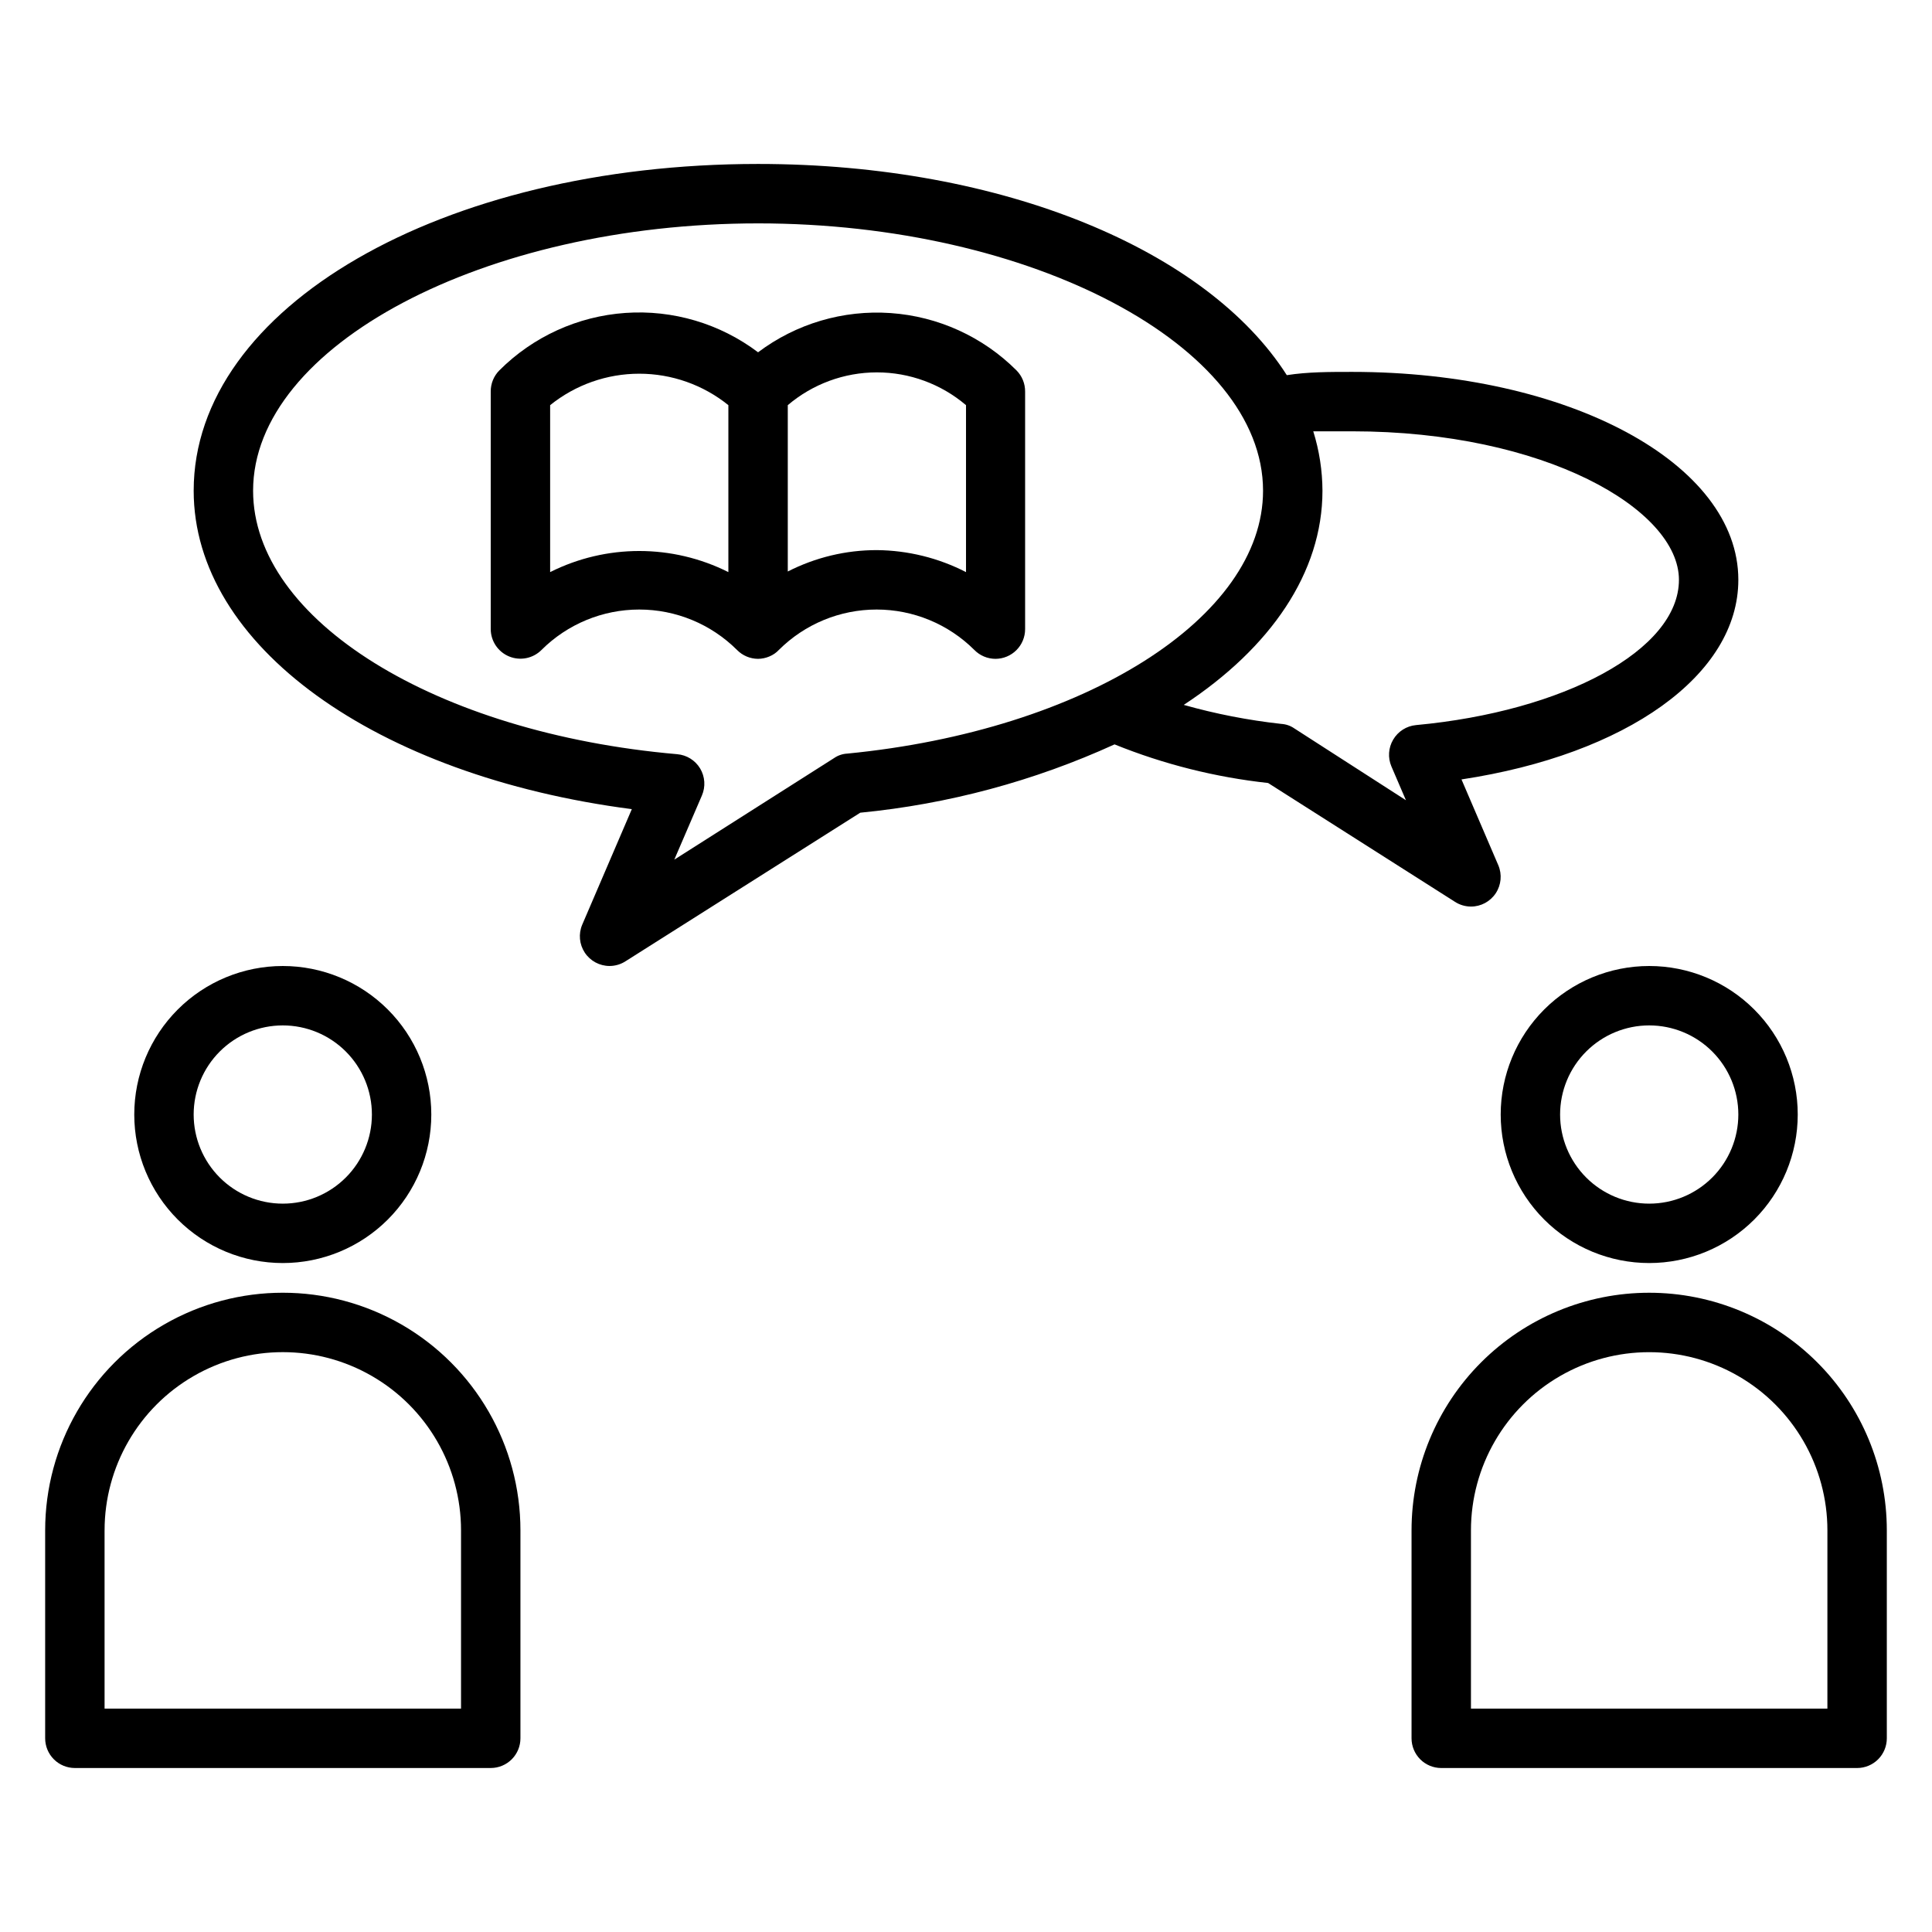
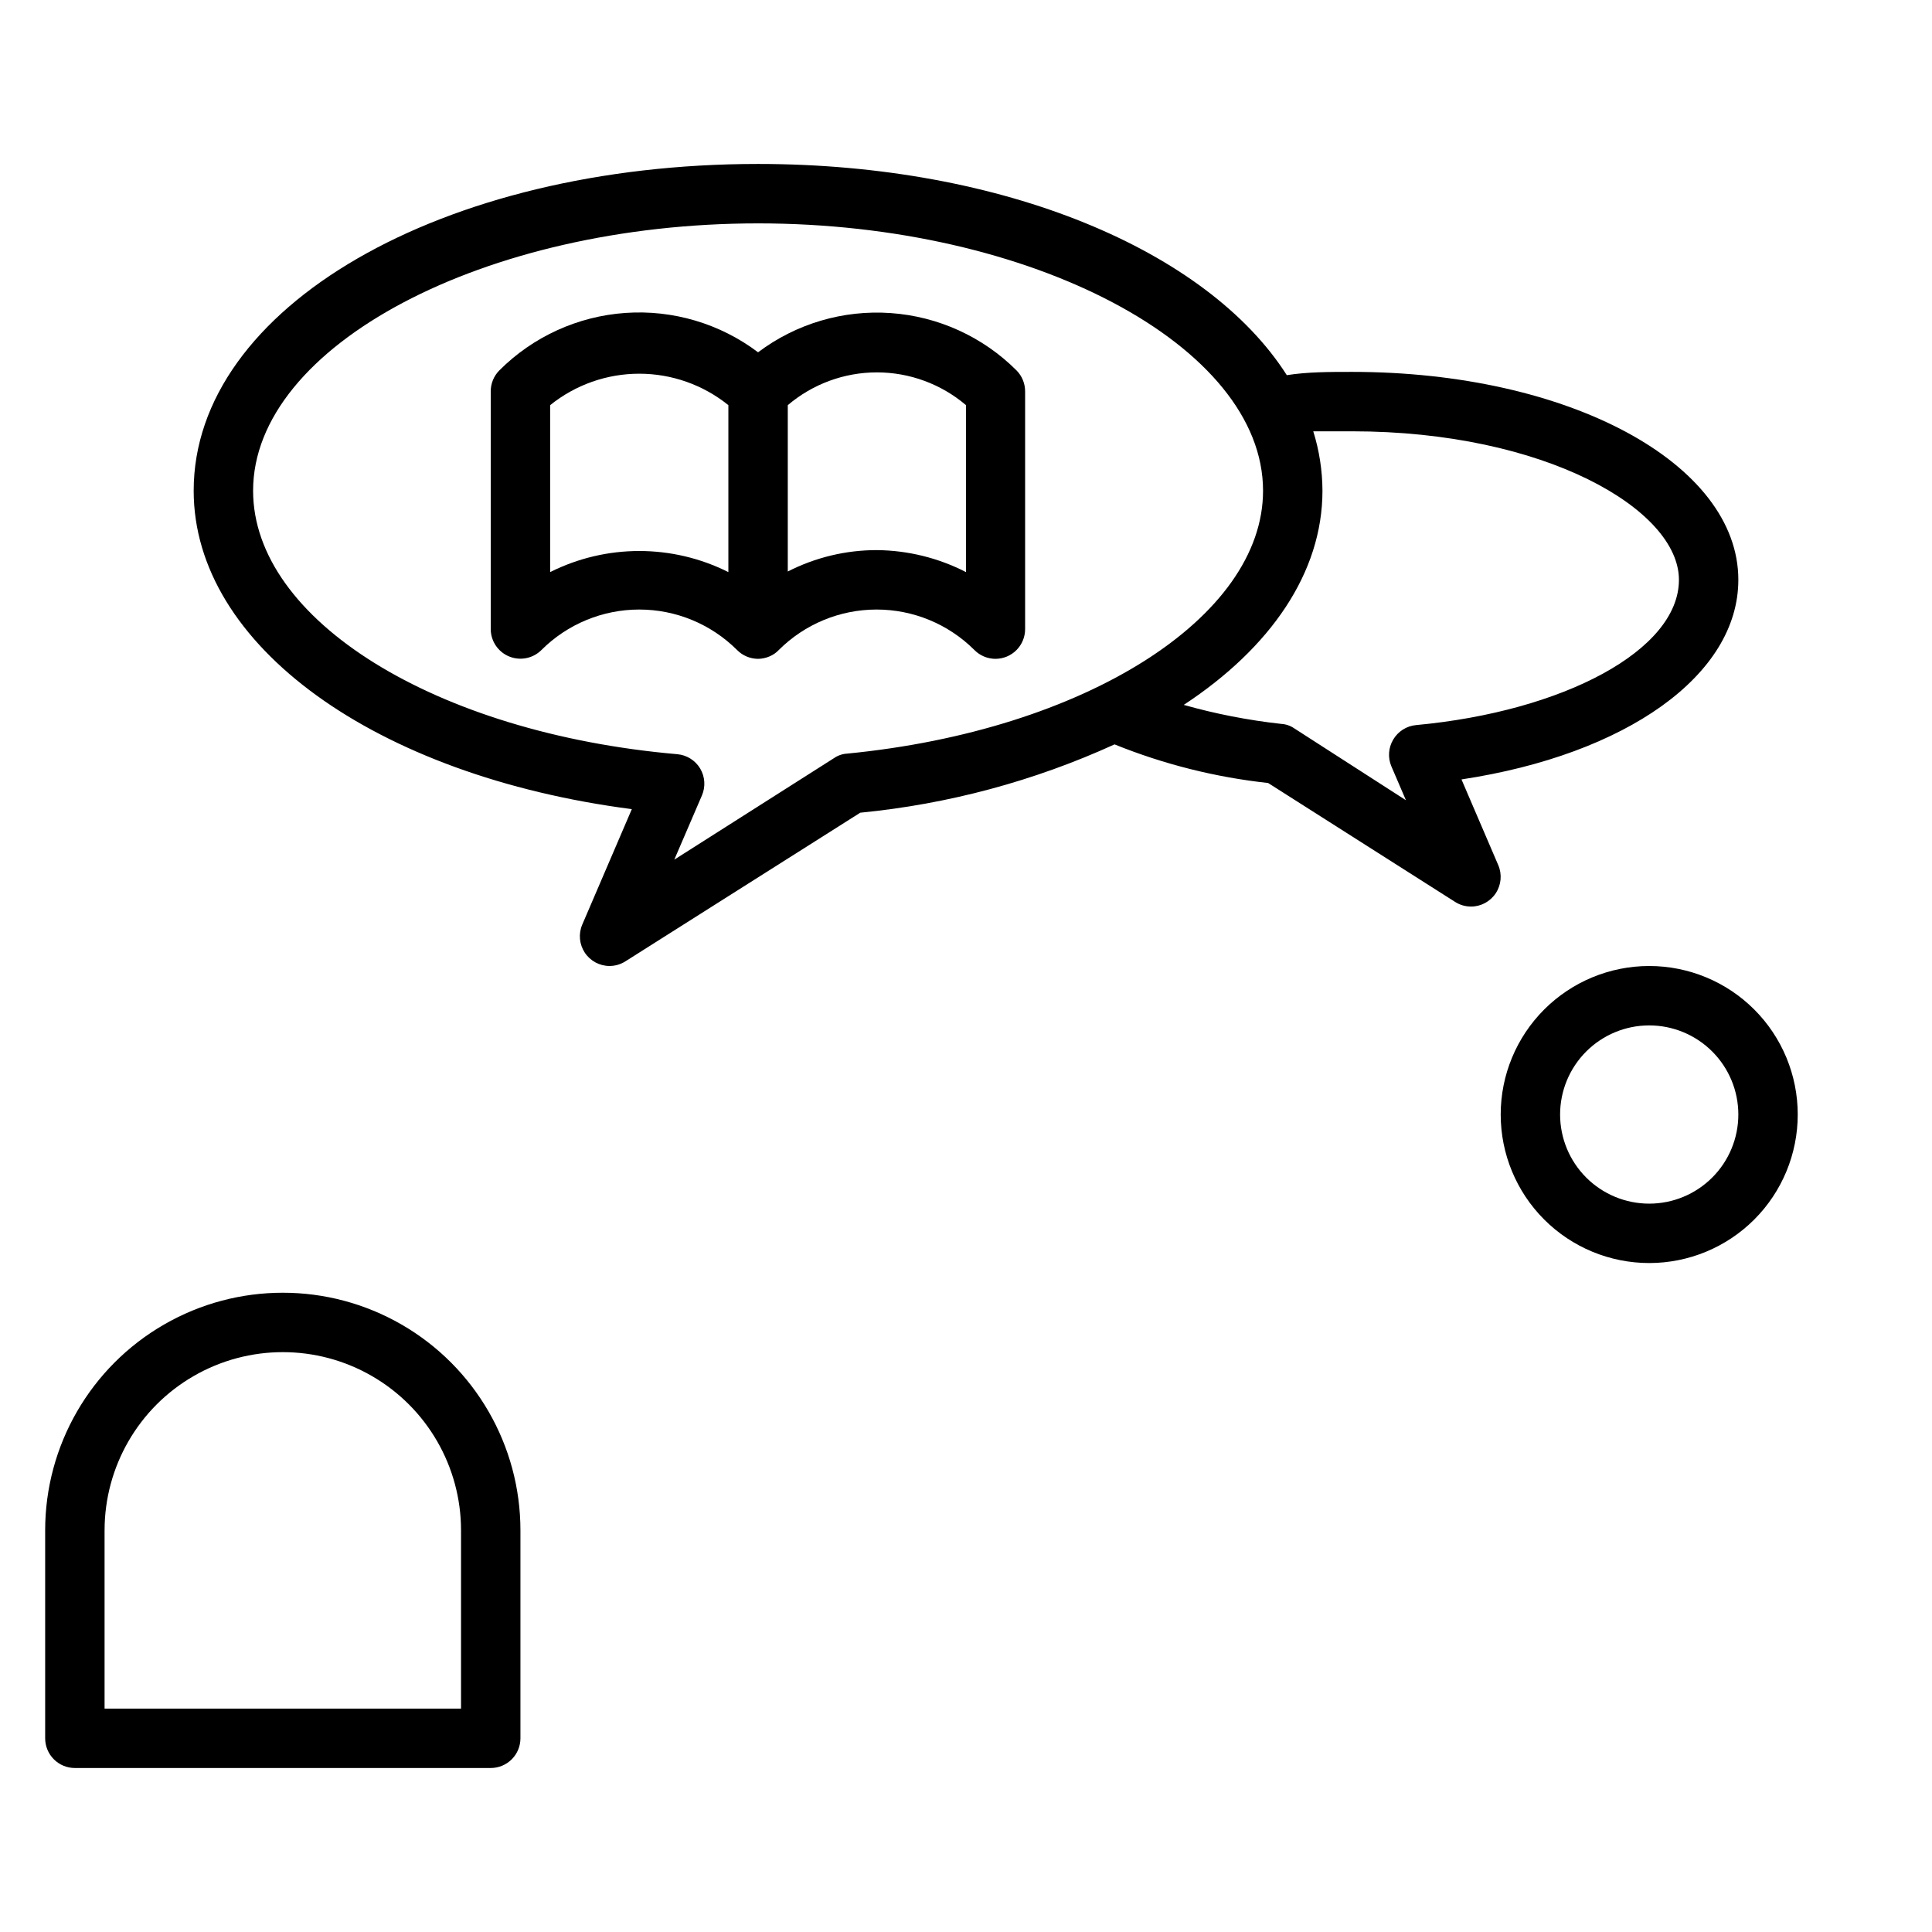
<svg xmlns="http://www.w3.org/2000/svg" fill="#000000" width="800px" height="800px" version="1.1" viewBox="144 144 512 512">
  <g>
    <path d="m541.7 439.36c0 10.438 4.148 20.449 11.527 27.832 7.383 7.379 17.395 11.527 27.832 11.527s20.449-4.148 27.832-11.527c7.383-7.383 11.527-17.395 11.527-27.832 0-10.441-4.144-20.449-11.527-27.832-7.383-7.383-17.395-11.527-27.832-11.527s-20.449 4.144-27.832 11.527c-7.379 7.383-11.527 17.391-11.527 27.832zm62.977 0c0 6.262-2.488 12.27-6.918 16.699-4.43 4.43-10.434 6.918-16.699 6.918-6.262 0-12.27-2.488-16.699-6.918-4.43-4.43-6.918-10.438-6.918-16.699 0-6.266 2.488-12.27 6.918-16.699 4.43-4.43 10.438-6.918 16.699-6.918 6.266 0 12.27 2.488 16.699 6.918 4.43 4.43 6.918 10.434 6.918 16.699z" />
-     <path d="m581.05 486.59c-16.703 0-32.719 6.637-44.531 18.445-11.809 11.812-18.445 27.828-18.445 44.531v55.105c0 2.086 0.832 4.09 2.305 5.566 1.477 1.477 3.481 2.305 5.566 2.305h110.21c2.086 0 4.09-0.828 5.566-2.305 1.477-1.477 2.305-3.481 2.305-5.566v-55.105c0-16.703-6.637-32.719-18.445-44.531-11.809-11.809-27.828-18.445-44.531-18.445zm47.23 110.21-94.461 0.004v-47.234c0-16.875 9-32.465 23.613-40.902s32.621-8.438 47.234 0 23.617 24.027 23.617 40.902z" />
-     <path d="m218.94 478.72c10.441 0 20.449-4.148 27.832-11.527 7.383-7.383 11.527-17.395 11.527-27.832 0-10.441-4.144-20.449-11.527-27.832-7.383-7.383-17.391-11.527-27.832-11.527-10.438 0-20.449 4.144-27.832 11.527-7.379 7.383-11.527 17.391-11.527 27.832 0 10.438 4.148 20.449 11.527 27.832 7.383 7.379 17.395 11.527 27.832 11.527zm0-62.977c6.266 0 12.27 2.488 16.699 6.918 4.43 4.43 6.918 10.434 6.918 16.699 0 6.262-2.488 12.27-6.918 16.699-4.43 4.43-10.434 6.918-16.699 6.918-6.262 0-12.27-2.488-16.699-6.918-4.43-4.43-6.918-10.438-6.918-16.699 0-6.266 2.488-12.27 6.918-16.699 4.43-4.43 10.438-6.918 16.699-6.918z" />
    <path d="m163.84 612.54h110.21c2.086 0 4.09-0.828 5.566-2.305 1.477-1.477 2.305-3.481 2.305-5.566v-55.105c0-22.5-12.004-43.289-31.488-54.539-19.484-11.25-43.492-11.25-62.977 0s-31.488 32.039-31.488 54.539v55.105c0 2.086 0.832 4.09 2.305 5.566 1.477 1.477 3.481 2.305 5.566 2.305zm7.871-62.977h0.004c0-16.875 9-32.465 23.613-40.902 14.617-8.438 32.621-8.438 47.234 0 14.613 8.438 23.617 24.027 23.617 40.902v47.23l-94.465 0.004z" />
    <path d="m311.44 358.43-13.145 30.621c-1.031 2.434-0.773 5.215 0.684 7.418 1.457 2.199 3.918 3.523 6.559 3.527 1.508-0.004 2.984-0.441 4.25-1.262l62.188-39.359c23.309-2.266 46.082-8.383 67.387-18.105 13.031 5.269 26.727 8.711 40.699 10.234l49.516 31.488h-0.004c1.27 0.816 2.746 1.254 4.254 1.258 2.637 0 5.102-1.324 6.559-3.527 1.453-2.199 1.711-4.984 0.684-7.414l-9.762-22.75c43.688-6.613 73.367-27.633 73.367-52.898 0-30.859-44.949-55.105-102.34-55.105-6.062 0-11.809 0-17.32 0.867-21.016-32.984-75.02-55.973-140.12-55.973-83.836 0-149.57 38.023-149.57 86.594 0 41.012 48.18 75.57 116.11 84.387zm180.59-100.13h10.312c51.012 0 86.594 20.703 86.594 39.359s-30.621 34.875-69.668 38.496h-0.004c-2.523 0.234-4.777 1.672-6.059 3.859-1.273 2.152-1.449 4.781-0.473 7.082l3.856 8.973-29.598-19.047c-1.023-0.707-2.223-1.113-3.465-1.184-8.73-0.965-17.367-2.648-25.82-5.035 22.988-15.117 36.762-35.031 36.762-56.758-0.023-5.34-0.844-10.648-2.438-15.746zm-147.13-55.102c72.5 0 133.82 32.434 133.82 70.848 0 33.613-47.23 63.527-110.21 69.668-1.242 0.066-2.441 0.477-3.465 1.18l-42.352 26.922 7.32-17.004c1.004-2.324 0.828-4.988-0.473-7.164-1.301-2.156-3.551-3.559-6.059-3.777-64.082-5.59-112.41-35.582-112.41-69.824 0-38.418 61.324-70.848 133.82-70.848z" />
    <path d="m278.93 317.97c2.949 1.211 6.336 0.527 8.582-1.734 6.875-6.852 16.188-10.703 25.898-10.703s19.023 3.852 25.898 10.703c1.473 1.504 3.484 2.356 5.59 2.363 1.027-0.012 2.043-0.227 2.992-0.629 0.953-0.391 1.812-0.98 2.519-1.734 6.875-6.852 16.188-10.703 25.898-10.703 9.707 0 19.023 3.852 25.898 10.703 1.473 1.504 3.484 2.356 5.59 2.363 2.086 0 4.09-0.828 5.566-2.305s2.305-3.481 2.305-5.566v-62.977c0.012-2.094-0.809-4.106-2.281-5.59-8.922-8.918-20.766-14.312-33.348-15.195-12.582-0.883-25.062 2.809-35.141 10.395-10.086-7.609-22.582-11.312-35.18-10.43-12.602 0.883-24.461 6.293-33.387 15.23-1.473 1.484-2.293 3.496-2.281 5.59v62.977c0.016 3.176 1.941 6.035 4.879 7.242zm73.84-66.598c6.594-5.606 14.965-8.688 23.617-8.688 8.652 0 17.023 3.082 23.617 8.688v44.242c-7.312-3.758-15.398-5.754-23.617-5.828-8.211-0.012-16.305 1.934-23.617 5.668zm-62.977 0c6.691-5.394 15.023-8.336 23.617-8.336s16.926 2.941 23.617 8.336v44.242c-14.863-7.457-32.371-7.457-47.234 0z" />
  </g>
</svg>